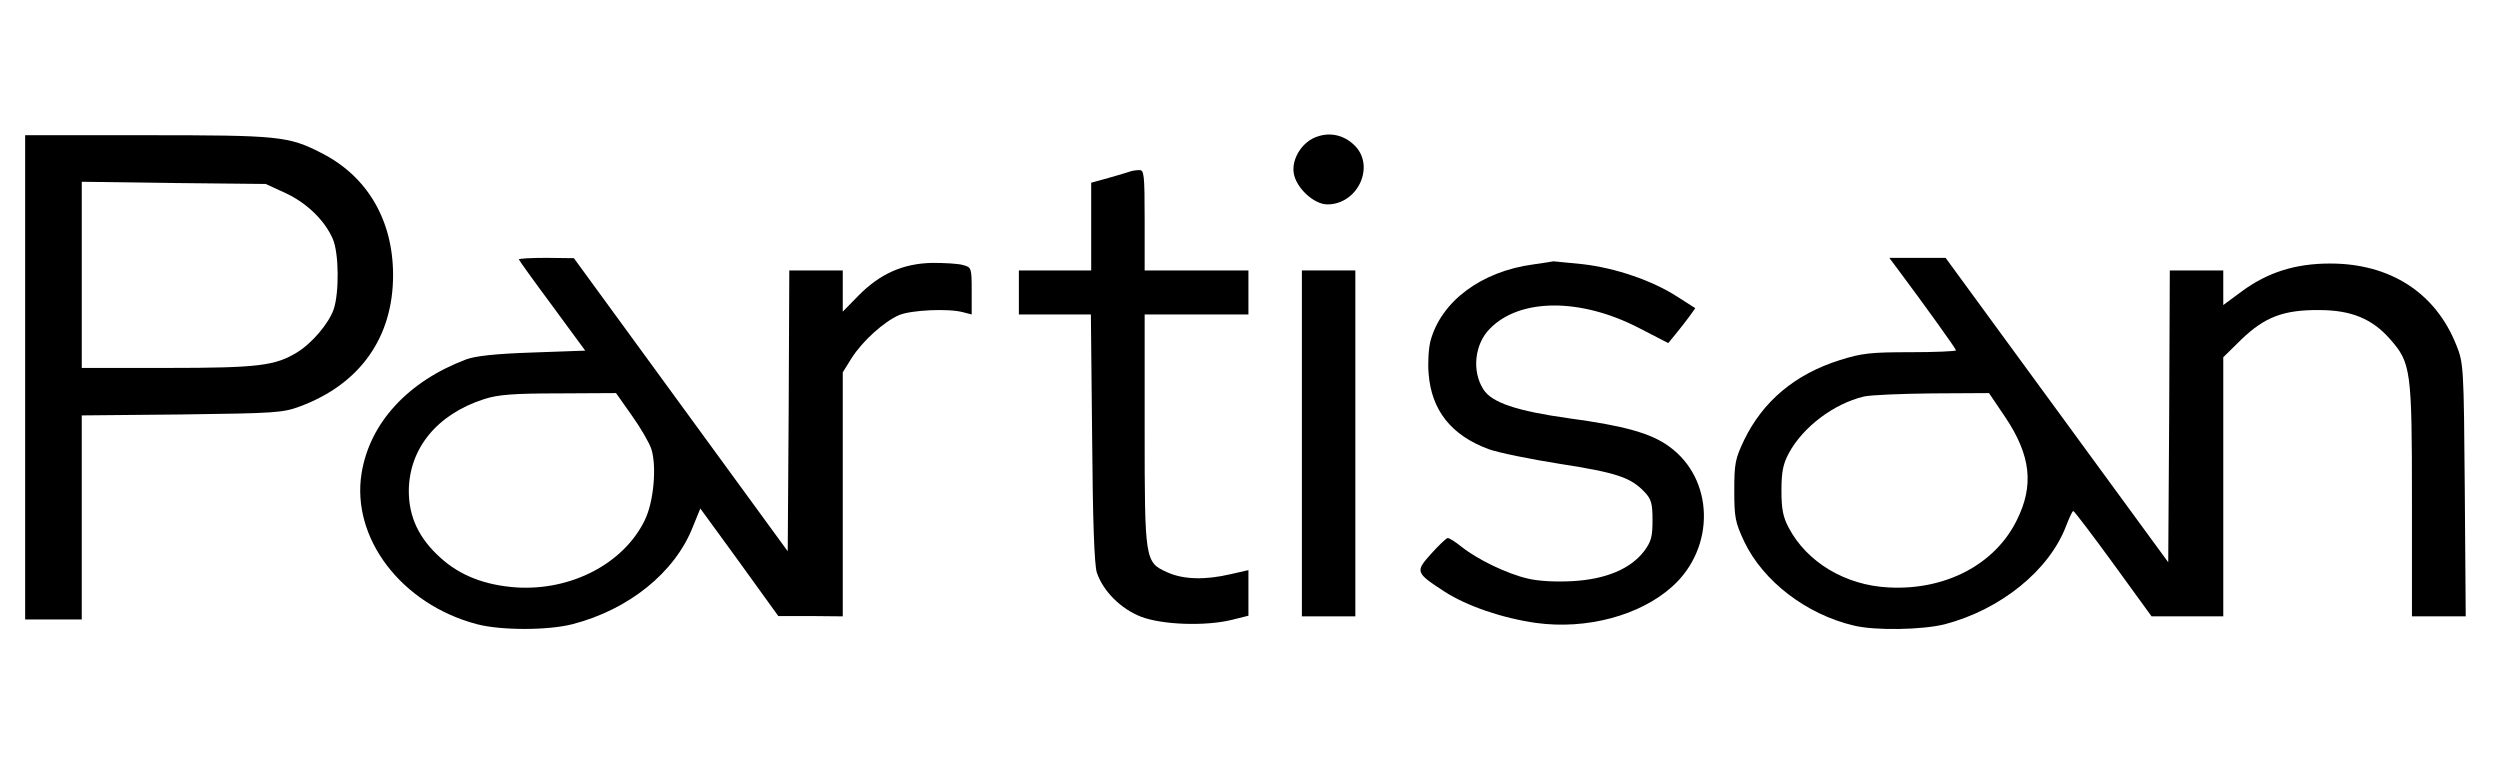
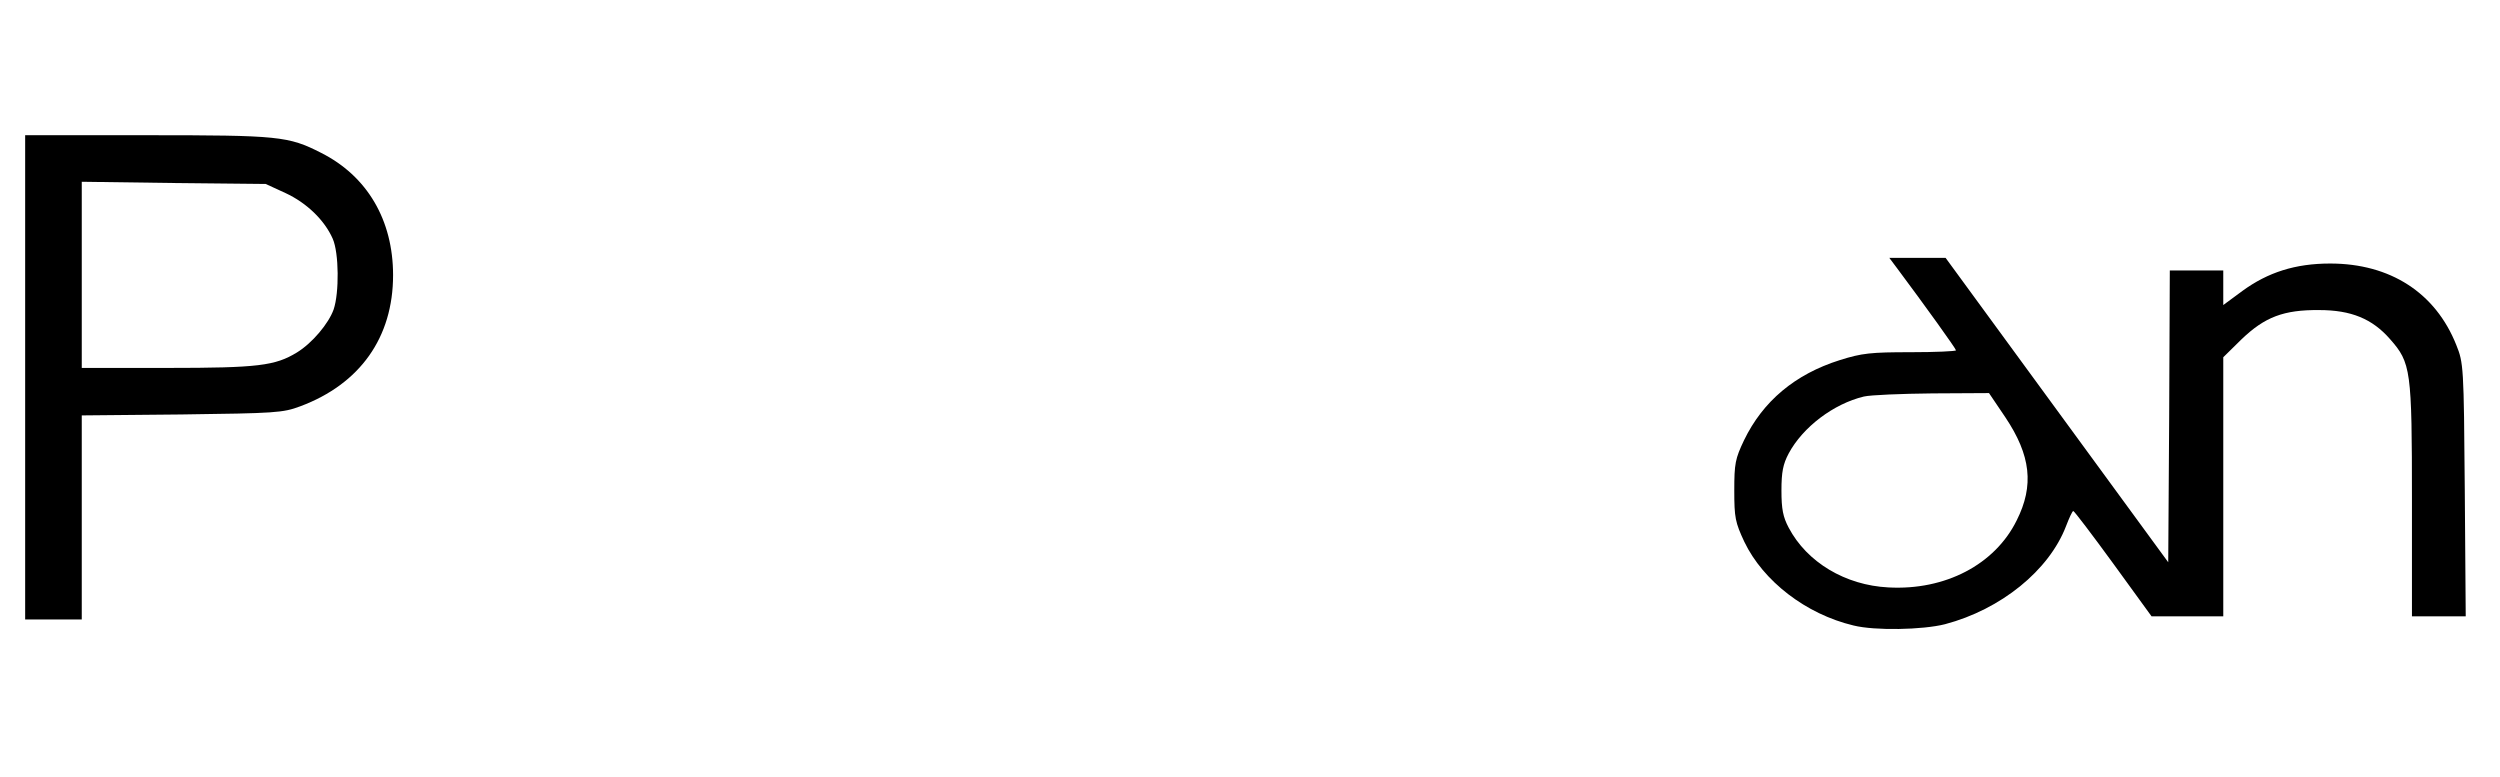
<svg xmlns="http://www.w3.org/2000/svg" version="1.0" width="795pt" height="247pt" viewBox="0 0 795 247" preserveAspectRatio="xMidYMid meet">
  <g transform="translate(0,247) scale(0.1,-0.1)" fill="#000000" stroke="none">
-     <path d="M4190 2036 c-48 -15 -83 -70 -76 -116 7 -47 64 -100 107 -100 98 0 154 124 85 189 -32 31 -75 41 -116 27z" />
    <path d="M80 1270 l0 -770 90 0 90 0 0 324 0 325 318 3 c298 4 321 5 377 26 190 71 295 219 295 417 0 175 -82 315 -229 389 -104 53 -134 56 -553 56 l-388 0 0 -770z m828 586 c67 -31 124 -86 150 -145 20 -45 21 -172 3 -225 -16 -45 -68 -107 -117 -137 -69 -42 -123 -49 -411 -49 l-273 0 0 296 0 296 293 -4 292 -3 63 -29z" />
-     <path d="M3595 1925 c-5 -2 -36 -11 -67 -20 l-58 -16 0 -139 0 -140 -115 0 -115 0 0 -70 0 -70 114 0 115 0 4 -392 c2 -266 7 -405 15 -429 20 -59 76 -115 140 -140 67 -26 205 -31 290 -10 l52 13 0 73 0 72 -57 -13 c-81 -19 -150 -17 -201 6 -71 32 -72 36 -72 455 l0 365 165 0 165 0 0 70 0 70 -165 0 -165 0 0 160 c0 146 -2 160 -17 159 -10 0 -22 -2 -28 -4z" />
-     <path d="M1650 1645 c0 -2 48 -69 106 -147 l105 -143 -168 -6 c-119 -4 -181 -11 -211 -22 -185 -70 -306 -202 -332 -361 -34 -207 127 -418 367 -481 76 -20 225 -20 303 0 179 46 326 164 383 309 l24 59 54 -74 c30 -41 86 -118 124 -171 l70 -97 103 0 102 -1 0 388 0 388 28 45 c35 55 103 116 151 137 38 16 157 22 204 9 l27 -7 0 75 c0 73 -1 75 -27 82 -16 5 -60 7 -99 7 -93 -2 -166 -35 -234 -104 l-50 -51 0 65 0 66 -85 0 -85 0 -2 -447 -3 -446 -340 466 -340 466 -87 1 c-49 0 -88 -2 -88 -5z m359 -496 c28 -39 55 -86 62 -106 18 -55 8 -170 -21 -228 -67 -137 -233 -224 -408 -213 -99 7 -178 37 -241 94 -69 62 -101 130 -101 213 1 135 90 244 240 292 44 14 92 18 237 18 l182 1 50 -71z" />
    <path d="M6032 1618 c91 -122 188 -257 188 -262 0 -3 -65 -6 -144 -6 -127 0 -155 -3 -225 -25 -143 -45 -245 -131 -305 -255 -28 -59 -31 -74 -31 -160 0 -86 3 -101 32 -163 60 -125 196 -230 347 -266 68 -17 220 -14 291 4 178 47 331 171 385 312 10 26 20 48 23 48 3 0 60 -75 127 -167 l122 -168 114 0 114 0 0 412 0 412 58 57 c74 71 134 94 247 93 102 0 169 -28 225 -92 67 -76 70 -97 70 -514 l0 -368 86 0 85 0 -3 403 c-3 393 -4 403 -27 460 -66 166 -210 259 -401 259 -111 0 -198 -28 -279 -87 l-61 -45 0 55 0 55 -85 0 -85 0 -2 -464 -3 -464 -354 484 -354 484 -90 0 -89 0 24 -32z m345 -475 c81 -121 92 -217 36 -328 -69 -140 -227 -223 -408 -213 -137 7 -259 80 -317 190 -18 34 -23 59 -23 118 0 59 5 84 23 118 45 84 143 158 239 181 21 5 119 9 218 10 l180 1 52 -77z" />
-     <path d="M4875 1629 c-164 -22 -292 -117 -326 -243 -6 -23 -9 -69 -6 -104 9 -117 72 -196 190 -240 29 -11 132 -32 227 -47 180 -28 226 -43 270 -90 21 -22 25 -36 25 -89 0 -53 -4 -68 -27 -99 -43 -56 -121 -89 -227 -95 -54 -3 -109 0 -142 8 -66 15 -161 61 -211 101 -20 16 -40 29 -45 28 -4 -1 -28 -23 -52 -50 -51 -57 -50 -60 42 -120 71 -46 185 -85 292 -100 161 -22 331 24 433 116 138 124 133 342 -10 445 -57 42 -142 66 -320 90 -165 23 -245 50 -271 92 -37 58 -28 144 21 193 95 97 287 98 472 3 l95 -49 23 28 c13 16 32 40 43 55 l20 28 -58 37 c-79 51 -196 91 -301 103 -48 5 -89 9 -92 9 -3 -1 -32 -5 -65 -10z" />
-     <path d="M4140 1060 l0 -550 85 0 85 0 0 550 0 550 -85 0 -85 0 0 -550z" />
  </g>
</svg>